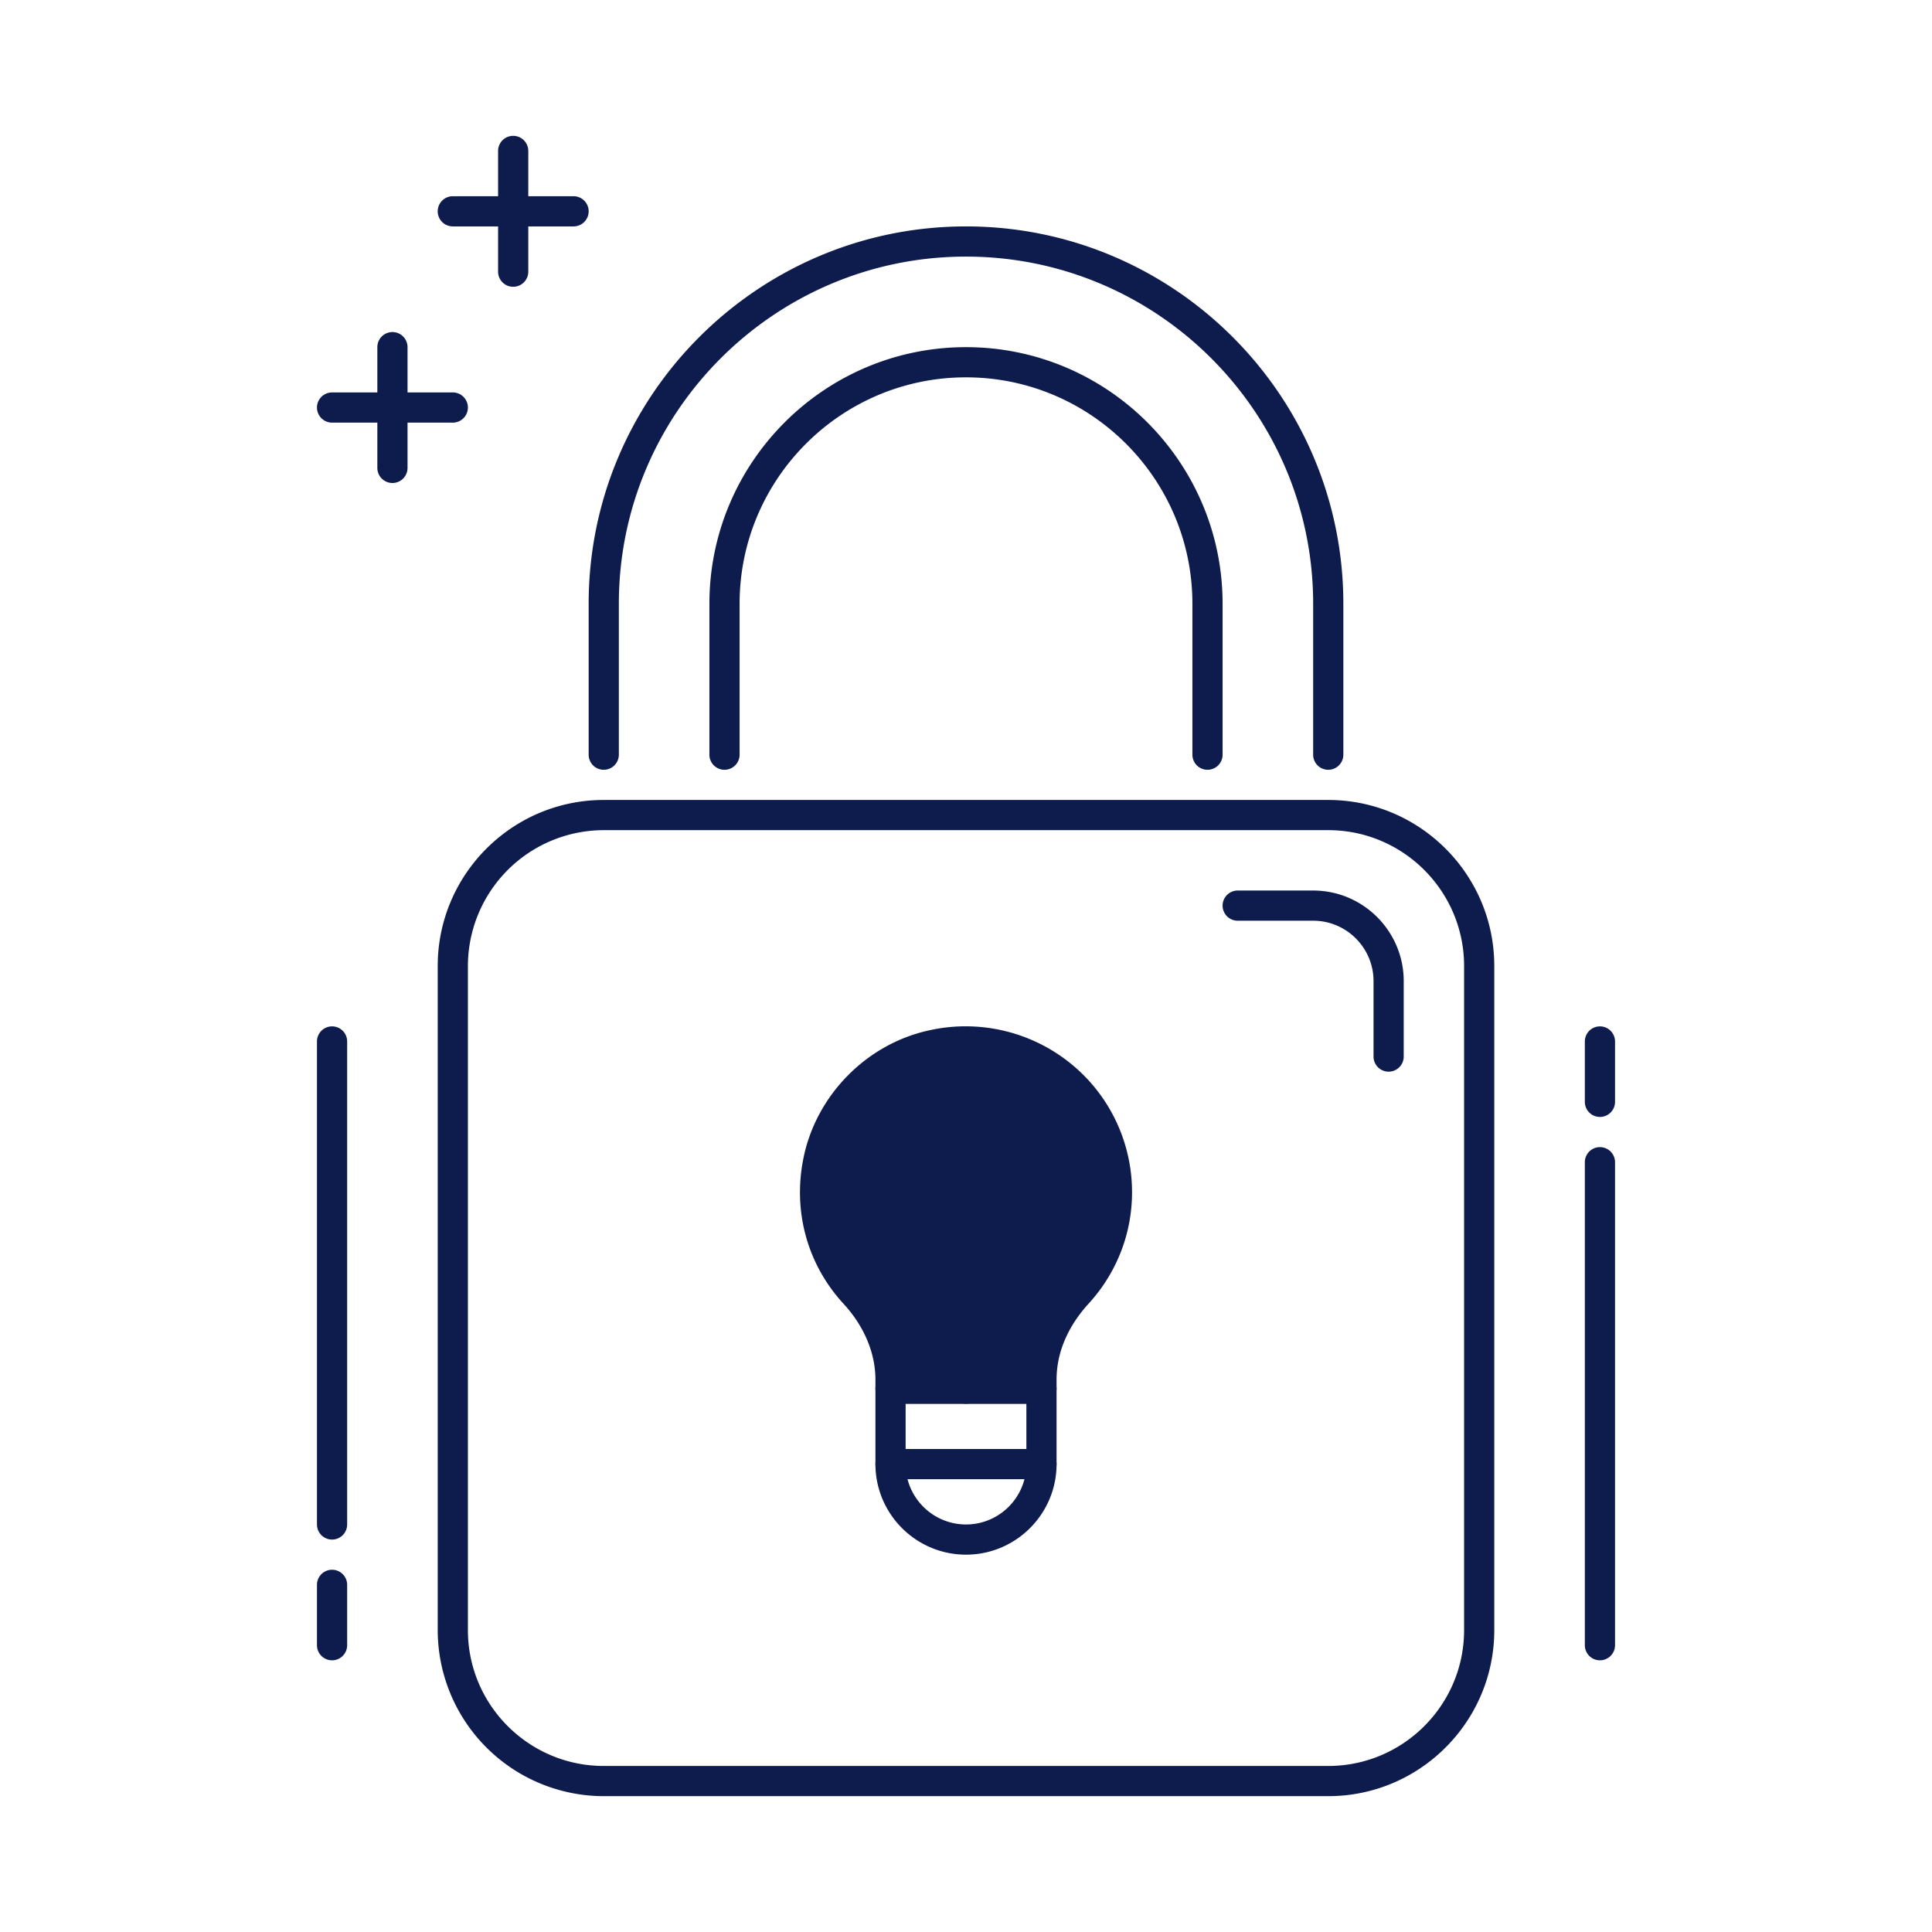
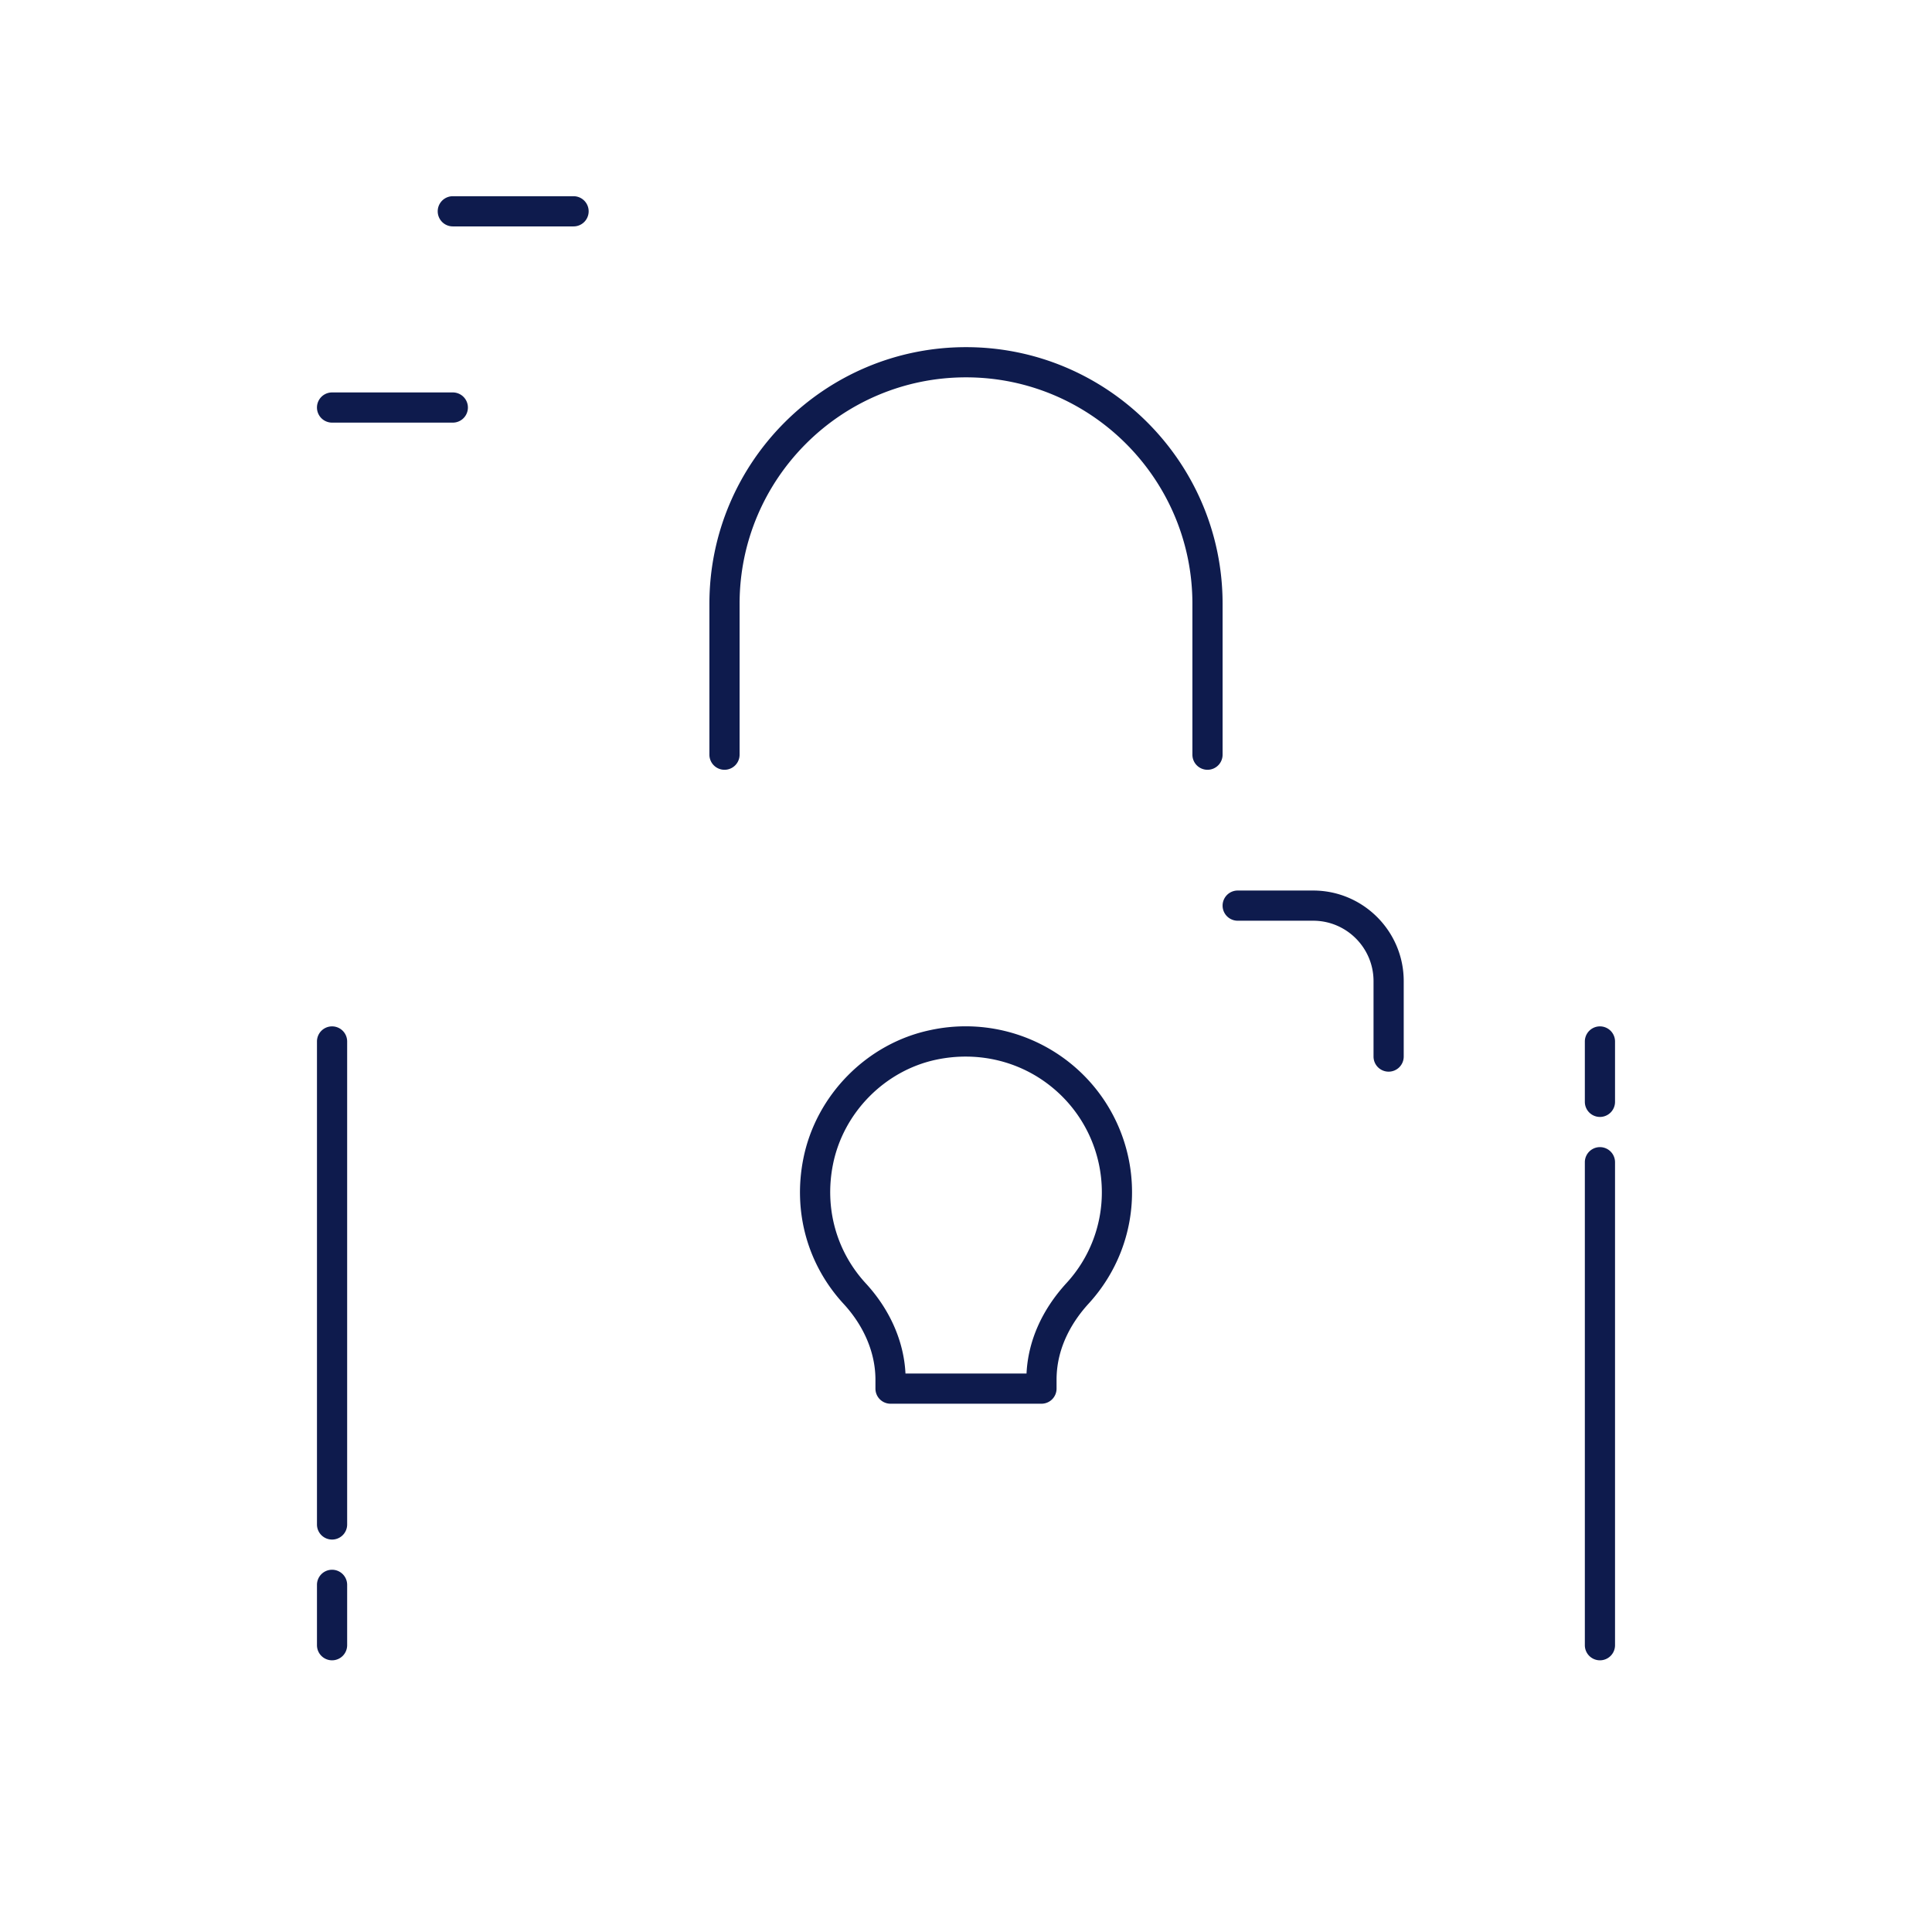
<svg xmlns="http://www.w3.org/2000/svg" t="1678782216731" class="icon" viewBox="0 0 1024 1024" version="1.1" p-id="5295" width="200" height="200">
-   <path d="M592 632a80.096 80.096 0 0 0-97.328-78.176c-30.528 6.4-54.992 31.328-61.056 61.92a79.2 79.2 0 0 0 19.424 69.952c11.6 12.576 18.96 28.448 18.96 45.568V736h80v-4.72c0-17.2 7.52-33.088 19.136-45.776A78.912 78.912 0 0 0 592 632z" fill="#0E1B4D" p-id="5296" />
  <path d="M552 744h-80a8 8 0 0 1-8-8v-4.752c0-14.096-5.984-28.352-16.848-40.144-19.168-20.784-26.96-48.832-21.376-76.928 6.688-33.744 33.712-61.152 67.264-68.192a88.448 88.448 0 0 1 74.4 17.664A87.696 87.696 0 0 1 600 632c0 21.808-8.16 42.72-22.96 58.896-7.776 8.48-17.04 22.384-17.04 40.368V736a8 8 0 0 1-8 8z m-72.08-16h64.16c0.816-17.136 8.096-33.648 21.152-47.92A70.976 70.976 0 0 0 584 632a71.76 71.76 0 0 0-26.656-55.936c-16.944-13.76-39.184-19.008-61.024-14.432-27.344 5.744-49.392 28.096-54.848 55.648-4.56 23.024 1.792 45.984 17.456 62.976 12.768 13.872 20.16 30.72 20.992 47.744z" fill="#0E1B4D" p-id="5297" />
-   <path d="M512 824c-26.464 0-48-21.536-48-48V736a8 8 0 0 1 8-8h80a8 8 0 0 1 8 8v40c0 26.464-21.536 48-48 48z m-32-80v32c0 17.648 14.352 32 32 32s32-14.352 32-32v-32h-64z" fill="#0E1B4D" p-id="5298" />
-   <path d="M552 784h-80a8 8 0 0 1 0-16h80a8 8 0 0 1 0 16zM512 744a8 8 0 0 1-8-8v-80a8 8 0 0 1 16 0v80a8 8 0 0 1-8 8z" fill="#0E1B4D" p-id="5299" />
-   <path d="M704 952H320a88.096 88.096 0 0 1-88-88V512c0-48.528 39.472-88 88-88h384c48.512 0 88 39.472 88 88v352c0 48.528-39.488 88-88 88z m-384-512a72.08 72.08 0 0 0-72 72v352c0 39.696 32.304 72 72 72h384c39.696 0 72-32.304 72-72V512c0-39.696-32.304-72-72-72H320zM704 408a8 8 0 0 1-8-8v-80c0-101.456-82.544-184-184-184S328 218.544 328 320v80a8 8 0 0 1-16 0v-80c0-110.288 89.712-200 200-200S712 209.712 712 320v80a8 8 0 0 1-8 8z" fill="#0E1B4D" p-id="5300" />
  <path d="M640 408a8 8 0 0 1-8-8v-80c0-66.176-53.824-120-120-120s-120 53.824-120 120v80a8 8 0 0 1-16 0v-80c0-74.992 61.008-136 136-136 74.992 0 136 61.008 136 136v80a8 8 0 0 1-8 8zM176 880a8 8 0 0 1-8-8v-32a8 8 0 0 1 16 0v32a8 8 0 0 1-8 8zM176 816a8 8 0 0 1-8-8v-256a8 8 0 0 1 16 0v256a8 8 0 0 1-8 8zM848 592a8 8 0 0 1-8-8v-32a8 8 0 0 1 16 0v32a8 8 0 0 1-8 8zM848 880a8 8 0 0 1-8-8v-256a8 8 0 0 1 16 0v256a8 8 0 0 1-8 8zM240 224h-64a8 8 0 0 1 0-16h64a8 8 0 0 1 0 16zM304 120h-64a8 8 0 0 1 0-16h64a8 8 0 0 1 0 16z" fill="#0E1B4D" p-id="5301" />
-   <path d="M272 152a8 8 0 0 1-8-8V80a8 8 0 0 1 16 0v64a8 8 0 0 1-8 8zM208 256a8 8 0 0 1-8-8v-64a8 8 0 0 1 16 0v64a8 8 0 0 1-8 8z" fill="#0E1B4D" p-id="5302" />
  <path d="M736 568a8 8 0 0 1-8-8v-40c0-17.648-14.352-32-32-32H656a8 8 0 0 1 0-16h40c26.464 0 48 21.536 48 48V560a8 8 0 0 1-8 8z" fill="#0E1B4D" p-id="5303" />
</svg>